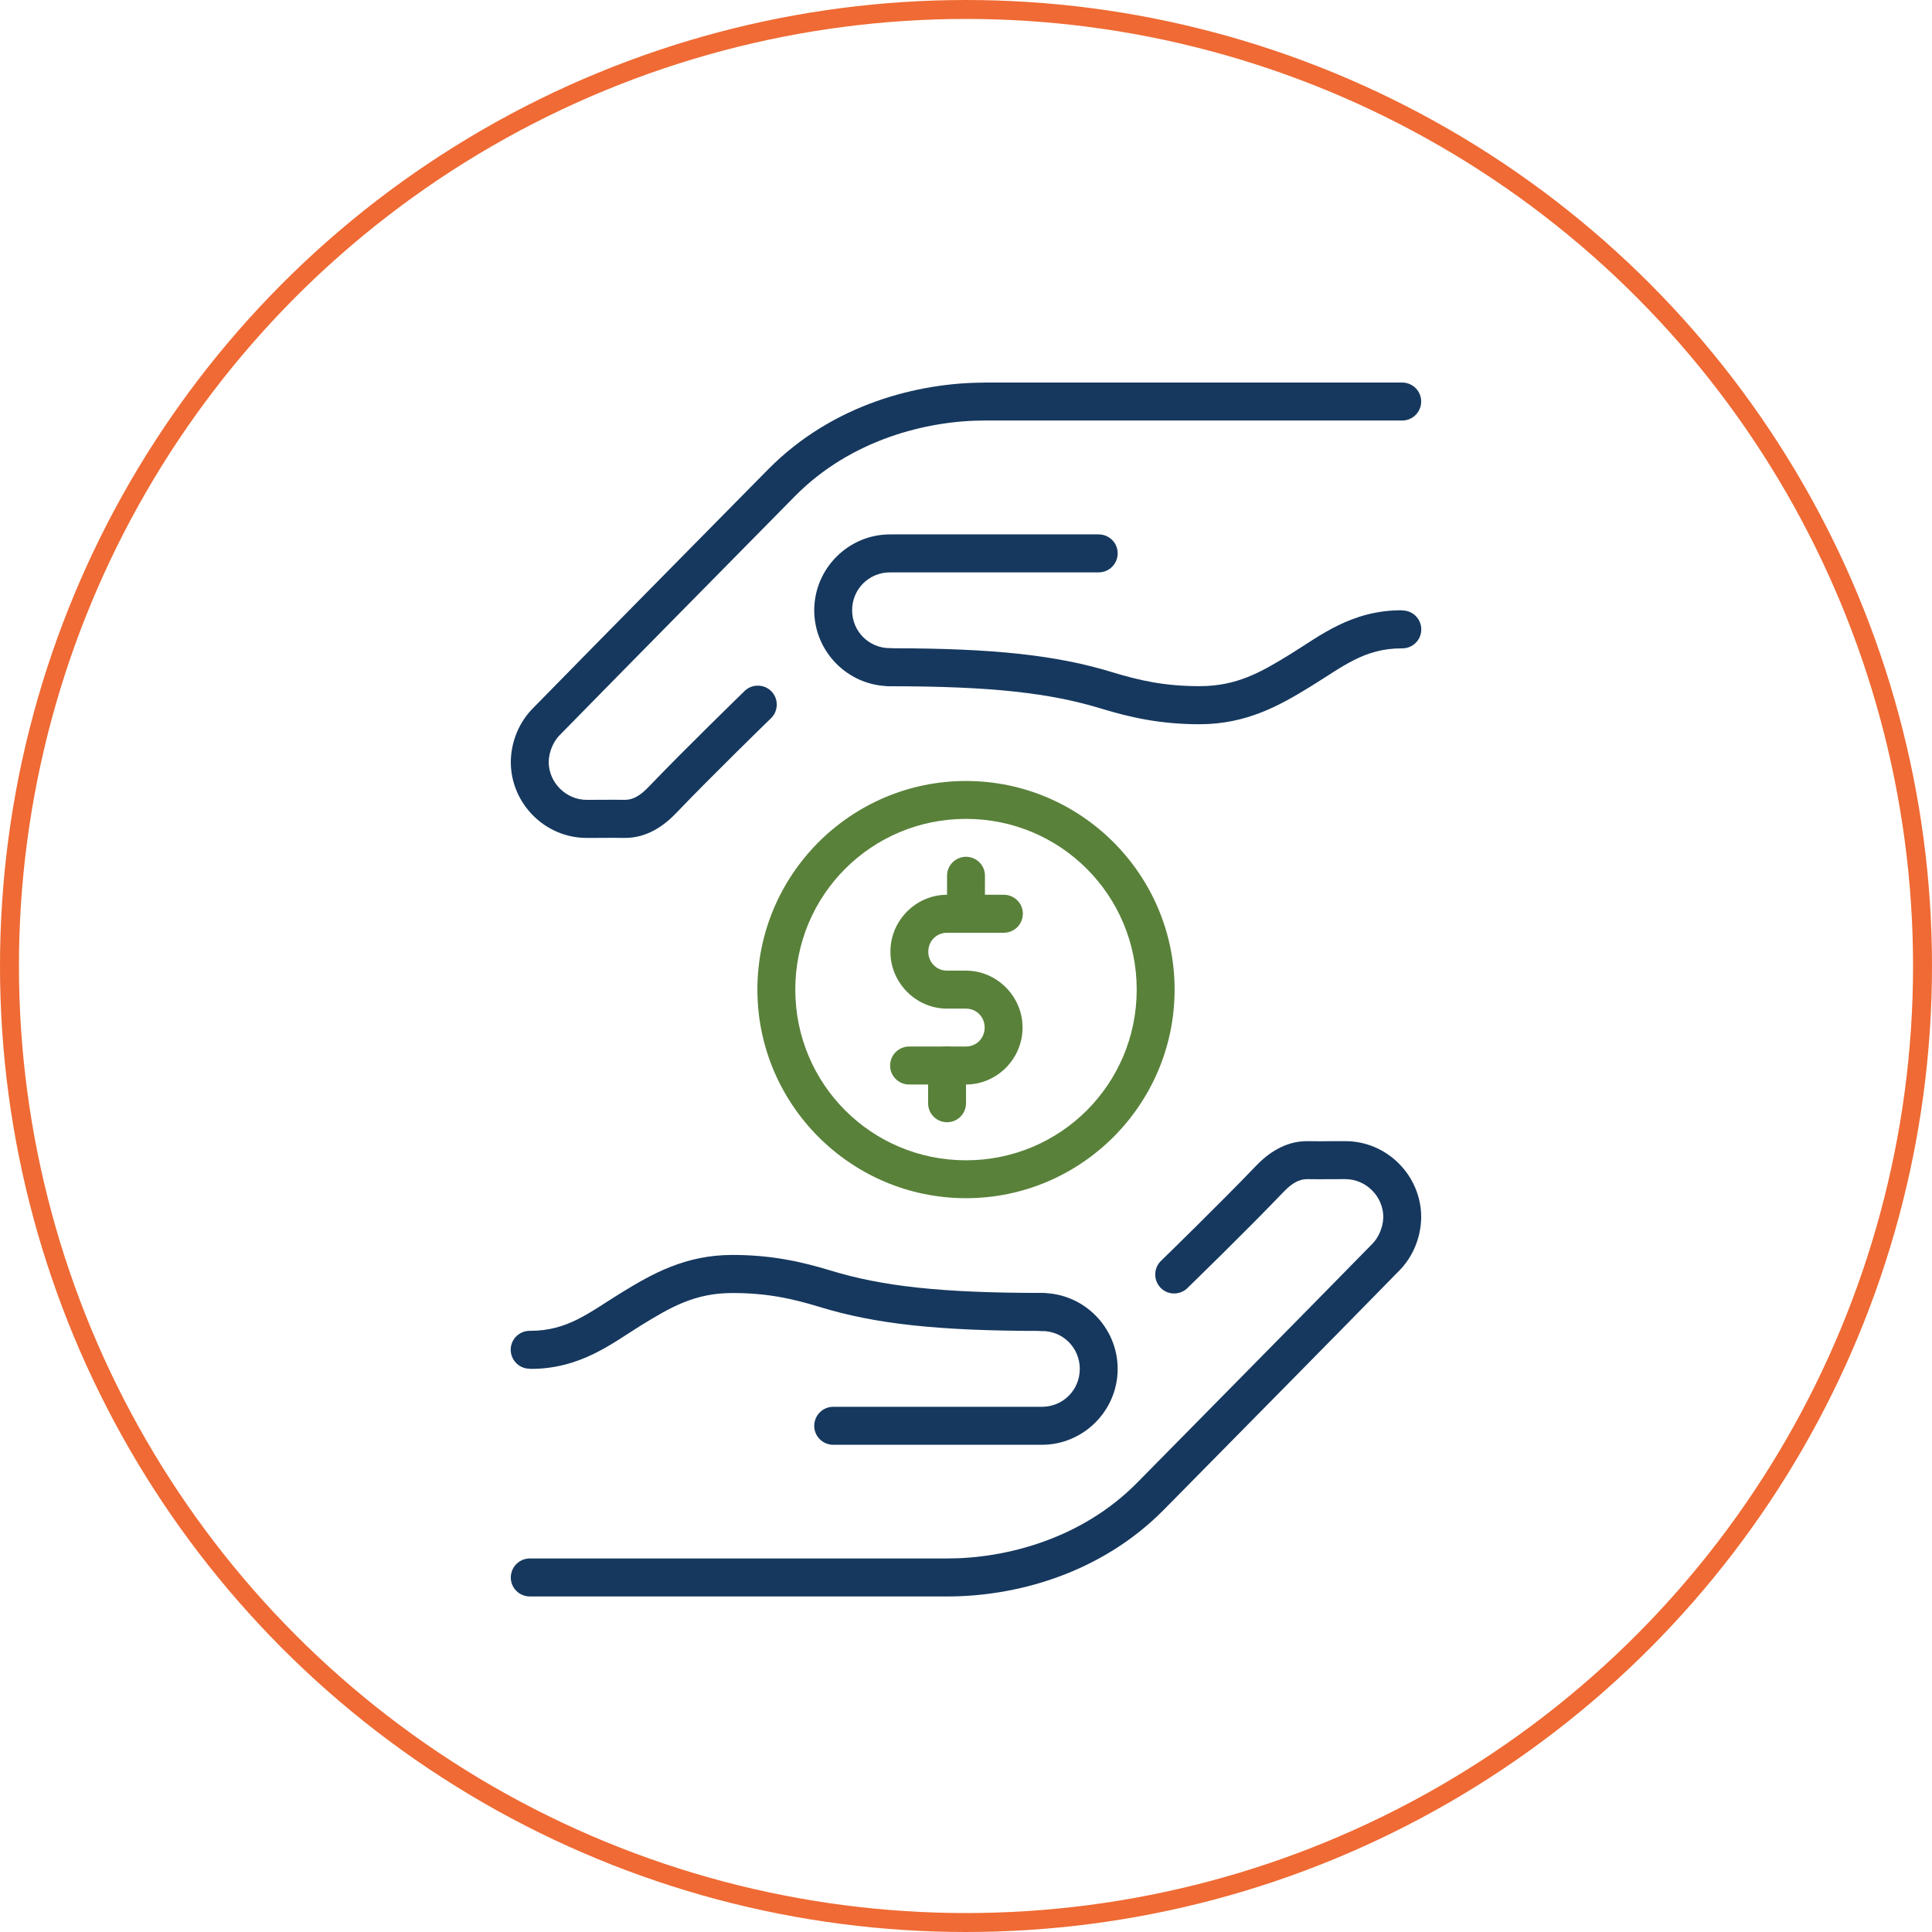
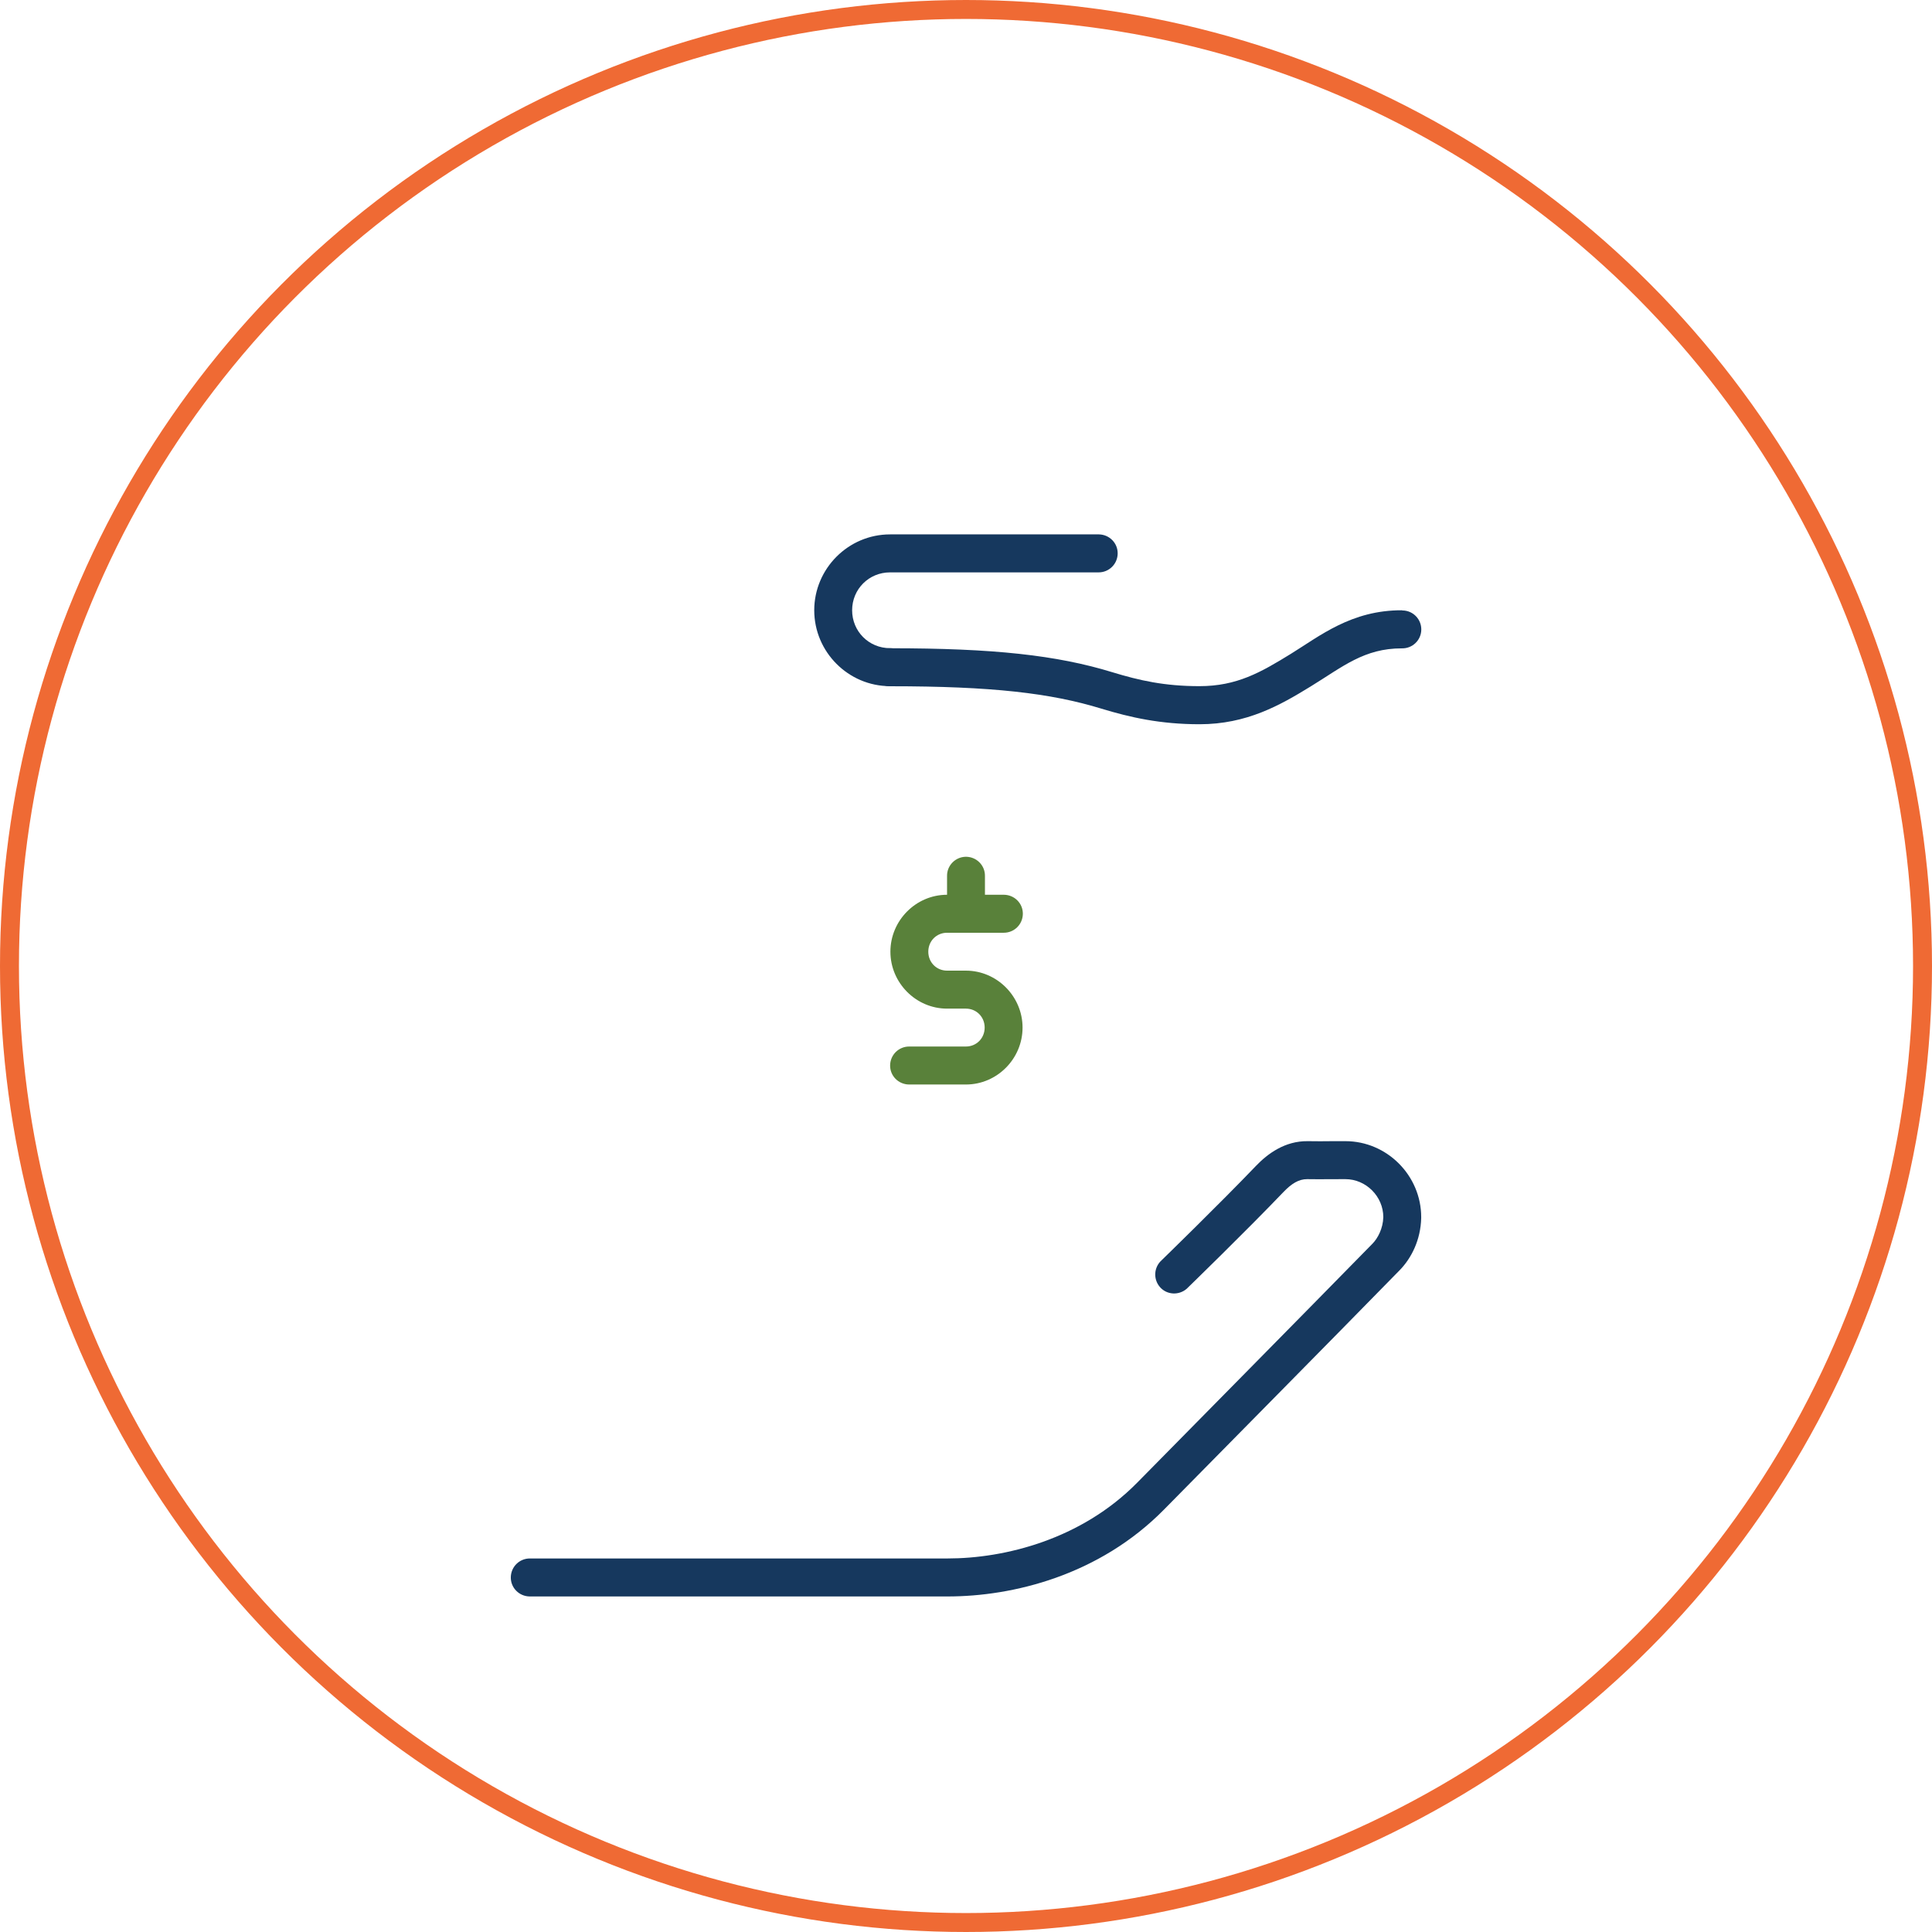
<svg xmlns="http://www.w3.org/2000/svg" id="Layer_2" data-name="Layer 2" viewBox="0 0 203.94 203.94">
  <defs>
    <style>
      .cls-1 {
        fill: none;
        stroke: #ef6a34;
        stroke-miterlimit: 10;
        stroke-width: 2px;
      }

      .cls-2 {
        fill: #59813a;
      }

      .cls-2, .cls-3 {
        stroke-width: 0px;
      }

      .cls-3 {
        fill: #16385e;
      }
    </style>
  </defs>
  <g id="Layer_1-2" data-name="Layer 1">
    <path class="cls-2" d="m99.97,94.45c-3.29,0-5.98,2.72-5.98,6.01s2.7,6.01,5.98,6.01h1.99c1.11,0,1.98.87,1.98,2s-.87,2-1.98,2h-5.97c-1.11-.01-2.01.87-2.03,1.98s.87,2.01,1.98,2.03h6.02c3.29,0,5.98-2.72,5.98-6.01s-2.7-6.01-5.98-6.01h-1.99c-1.11,0-1.98-.87-1.98-2s.87-2,1.98-2h5.97c1.11.01,2.01-.87,2.03-1.98s-.87-2.01-1.98-2.03h-6.02Z" />
    <path class="cls-2" d="m101.94,90.44c-1.1.02-1.99.93-1.97,2.03v3.95c-.02,1.11.87,2.02,1.97,2.03s2.02-.87,2.03-1.97c0-.02,0-.04,0-.06v-3.95c.02-1.11-.87-2.01-1.97-2.03-.02,0-.04,0-.06,0Z" />
-     <path class="cls-2" d="m99.94,110.46c-1.1.02-1.99.92-1.97,2.03v3.95c-.01,1.11.87,2.01,1.98,2.02s2.01-.87,2.02-1.98c0-.01,0-.03,0-.04v-3.95c.02-1.11-.87-2.01-1.97-2.03-.02,0-.04,0-.06,0Z" />
-     <path class="cls-2" d="m101.97,82.44c-12.14,0-22.02,9.88-22.02,22.02s9.88,22.02,22.02,22.02,22.02-9.88,22.02-22.02-9.88-22.02-22.02-22.02Zm0,4c9.97,0,18.02,8.04,18.02,18.02s-8.04,18.02-18.02,18.02-18.02-8.04-18.02-18.02,8.04-18.02,18.02-18.02Z" />
-     <path class="cls-3" d="m103.91,40.39c-6.88,0-15.99,2.21-22.86,9.19-8.28,8.41-16.59,16.8-24.85,25.24-1.26,1.29-2.22,3.21-2.28,5.51,0,0,0,.02,0,.03,0,.02,0,.04,0,.07,0,4.39,3.61,8.02,8,8.02,4.01,0,1.61-.03,3.98,0,2.4.03,4.23-1.32,5.47-2.62,3.82-3.99,9.96-9.96,9.96-9.96.82-.74.89-2,.16-2.83-.74-.82-2-.89-2.83-.16-.04.03-.08.07-.11.11,0,0-6.14,5.96-10.07,10.06-.87.91-1.64,1.39-2.53,1.38-2.37-.03-.03,0-4.03,0-2.18,0-4-1.83-4-4.01.03-1.19.58-2.23,1.14-2.8,8.25-8.42,16.56-16.82,24.84-25.23,5.92-6.01,14-8,20.01-8h44.08c1.11.01,2.01-.87,2.03-1.98.01-1.11-.87-2.01-1.98-2.03h-44.13Z" />
    <path class="cls-3" d="m93.95,56.41c-4.4,0-8,3.61-8,8.01s3.6,8.01,8,8.01c1.11.01,2.01-.87,2.03-1.98s-.87-2.01-1.98-2.03h-.05c-2.23,0-4-1.77-4-4s1.77-4,4-4h22c1.11.01,2.01-.87,2.03-1.98s-.87-2.01-1.98-2.03h-22.05Z" />
    <path class="cls-3" d="m147.99,64.42c-5.34-.02-8.68,2.72-11.73,4.6-3.18,1.96-5.7,3.41-9.65,3.41-3.68,0-6.34-.6-9.19-1.47-5.87-1.8-12.54-2.53-23.43-2.53-1.11-.01-2.01.87-2.03,1.98s.87,2.01,1.98,2.03h.05c10.71,0,16.9.72,22.26,2.36,3.05.93,6.24,1.65,10.37,1.65,4.98,0,8.5-2,11.75-4,3.37-2.07,5.63-4.02,9.62-4.01,1.11.02,2.02-.86,2.04-1.96.02-1.11-.86-2.02-1.96-2.04-.02,0-.04,0-.05,0h0Z" />
    <path class="cls-3" d="m100.03,168.52c6.88,0,15.99-2.21,22.86-9.19,8.28-8.41,16.59-16.8,24.85-25.24,1.26-1.29,2.22-3.21,2.28-5.51v-.03s0-.04,0-.07c0-4.39-3.61-8.02-8-8.02-4.01,0-1.61.03-3.98,0-2.4-.03-4.23,1.32-5.47,2.62-3.82,3.99-9.96,9.96-9.96,9.96-.82.74-.89,2-.16,2.83s2,.89,2.83.16c.04-.04.08-.07.11-.11,0,0,6.14-5.96,10.07-10.07.87-.91,1.64-1.39,2.53-1.38,2.37.03.03,0,4.03,0,2.18,0,4,1.83,4,4.01-.03,1.19-.58,2.23-1.14,2.8-8.25,8.42-16.56,16.82-24.84,25.23-5.92,6.01-14,8-20.01,8h-44.08c-1.11-.01-2.01.87-2.03,1.98s.87,2.01,1.98,2.03h44.13Z" />
-     <path class="cls-3" d="m109.98,152.51c4.4,0,8-3.61,8-8.01s-3.6-8.01-8-8.01c-1.11-.01-2.01.87-2.03,1.98s.87,2.01,1.98,2.03h.05c2.23,0,4,1.77,4,4s-1.77,4-4,4h-22c-1.11-.01-2.01.87-2.03,1.98s.87,2.01,1.98,2.03h22.05Z" />
-     <path class="cls-3" d="m55.95,144.5c5.34.02,8.68-2.72,11.73-4.6,3.18-1.96,5.7-3.41,9.65-3.41,3.68,0,6.34.6,9.19,1.47,5.87,1.8,12.54,2.53,23.43,2.53,1.11.01,2.01-.87,2.03-1.98s-.87-2.01-1.98-2.03h-.05c-10.71,0-16.9-.72-22.26-2.36-3.05-.93-6.24-1.65-10.37-1.65-4.98,0-8.5,2-11.75,4-3.37,2.07-5.63,4.02-9.62,4.01-1.11-.02-2.02.86-2.04,1.96s.86,2.02,1.96,2.04c.02,0,.04,0,.05,0h0Z" />
    <circle class="cls-1" cx="101.97" cy="101.97" r="100.97" />
  </g>
</svg>